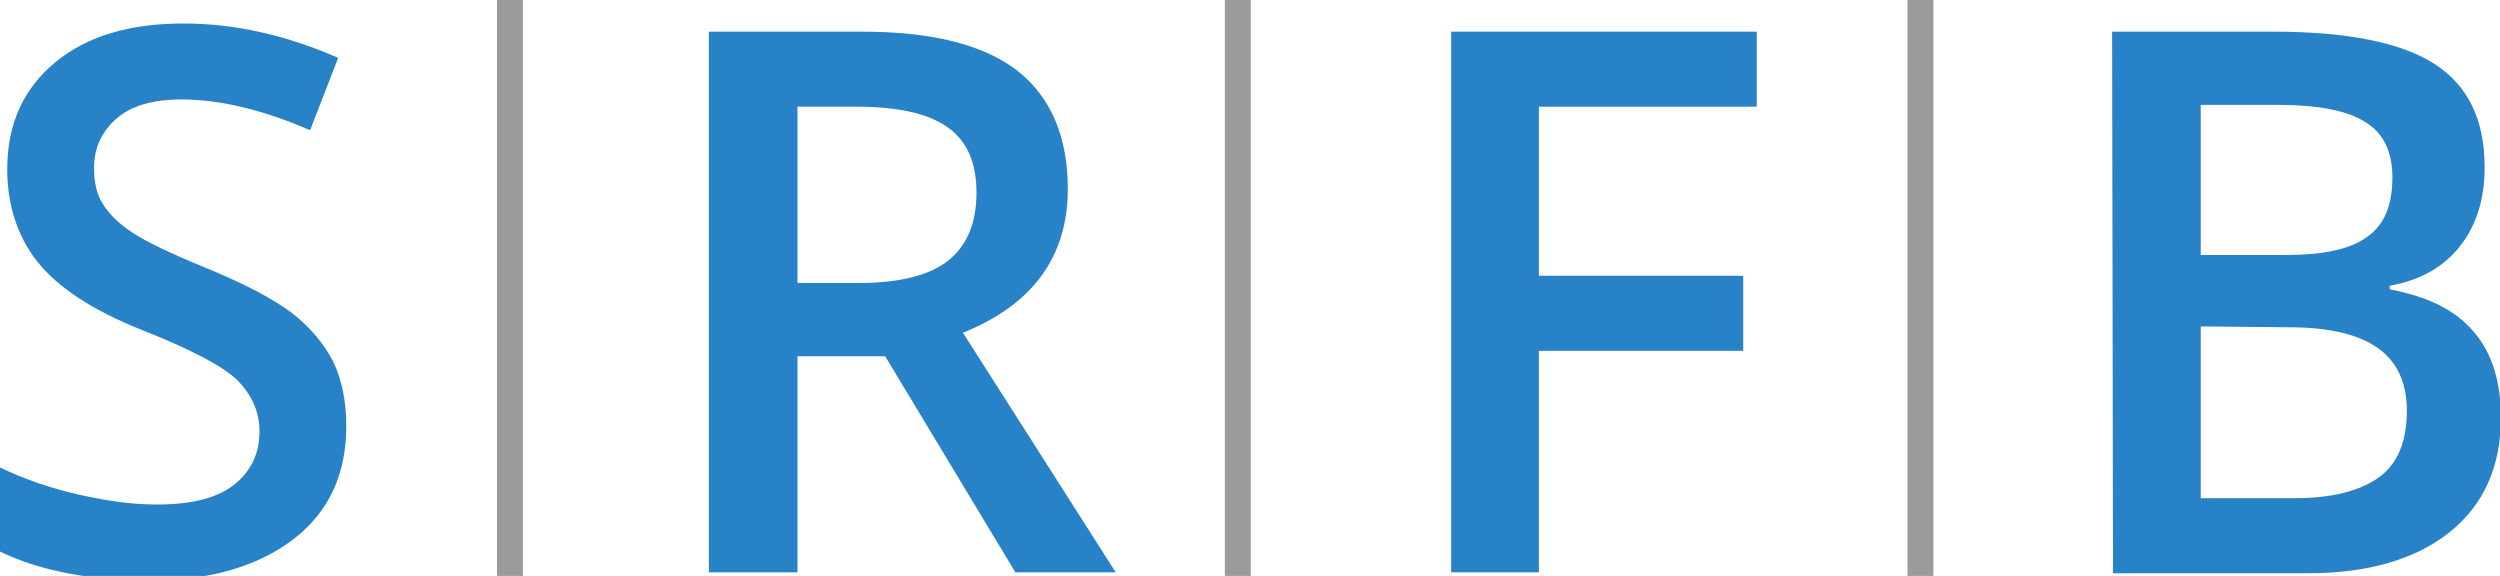
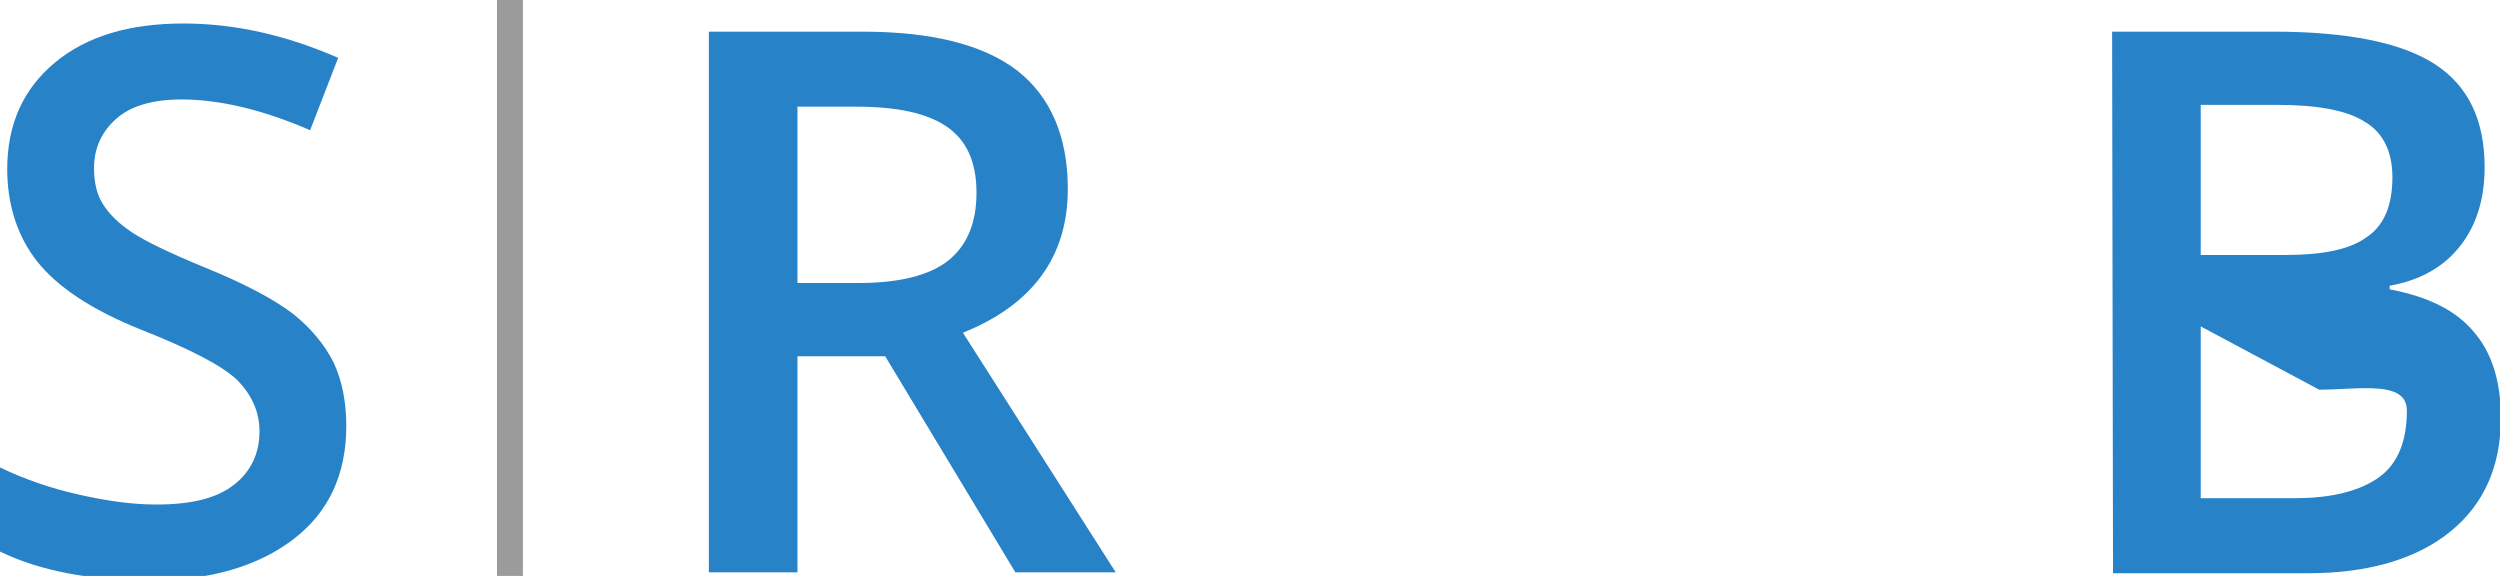
<svg xmlns="http://www.w3.org/2000/svg" version="1.1" id="Ebene_1" x="0px" y="0px" viewBox="0 0 276.5 63.7" style="enable-background:new 0 0 276.5 63.7;" xml:space="preserve">
  <style type="text/css">
	.st0{fill:#2882C8;}
	.st1{fill:none;stroke:#9C9B9B;stroke-width:2.868;stroke-miterlimit:10;}
</style>
  <g>
    <path class="st0" d="M38.3,47.1c0,5.3-1.9,9.5-5.8,12.5s-9.2,4.6-15.9,4.6C9.9,64.2,4.3,63.1,0,61v-9.3c2.7,1.3,5.6,2.3,8.7,3   c3.1,0.7,5.9,1.1,8.6,1.1c3.9,0,6.7-0.7,8.6-2.2s2.8-3.5,2.8-5.9c0-2.2-0.9-4.1-2.5-5.7c-1.7-1.6-5.2-3.4-10.5-5.5   c-5.5-2.2-9.3-4.7-11.6-7.6c-2.2-2.8-3.3-6.3-3.3-10.2c0-5,1.8-8.9,5.3-11.8C9.6,4,14.3,2.6,20.3,2.6c5.7,0,11.4,1.3,17.1,3.8   l-3.1,8C29,12.1,24.2,11,20.1,11c-3.2,0-5.6,0.7-7.2,2.1s-2.5,3.2-2.5,5.5c0,1.6,0.3,2.9,1,4c0.7,1.1,1.7,2.1,3.2,3.1   s4.2,2.3,8.1,3.9c4.4,1.8,7.6,3.5,9.7,5.1c2,1.6,3.5,3.4,4.5,5.4C37.8,42,38.3,44.4,38.3,47.1z" />
    <path class="st0" d="M88.2,39.4v23.9h-9.8V3.5h16.9c7.7,0,13.4,1.4,17.2,4.3c3.7,2.9,5.6,7.3,5.6,13.1c0,7.5-3.9,12.8-11.6,15.9   l16.9,26.5h-11.1L97.9,39.4H88.2z M88.2,31.3H95c4.6,0,7.9-0.9,9.9-2.5c2.1-1.7,3.1-4.2,3.1-7.5c0-3.4-1.1-5.8-3.3-7.3   c-2.2-1.5-5.5-2.2-10-2.2h-6.5V31.3z" />
-     <path class="st0" d="M170.2,63.3h-9.7V3.5h33.8v8.3h-24.1v18.7h22.6v8.3h-22.6L170.2,63.3L170.2,63.3z" />
-     <path class="st0" d="M233.6,3.5h17.8c8.2,0,14.2,1.2,17.9,3.6c3.7,2.4,5.5,6.2,5.5,11.4c0,3.5-0.9,6.4-2.7,8.7   c-1.8,2.3-4.4,3.8-7.8,4.4V32c4.2,0.8,7.3,2.3,9.3,4.7c2,2.3,3,5.5,3,9.5c0,5.4-1.9,9.6-5.6,12.6s-9,4.6-15.7,4.6h-21.6L233.6,3.5   L233.6,3.5z M243.4,28.2h9.4c4.1,0,7.1-0.6,9-2c1.9-1.3,2.8-3.5,2.8-6.6c0-2.8-1-4.9-3-6.1c-2-1.3-5.3-1.9-9.7-1.9h-8.5L243.4,28.2   L243.4,28.2z M243.4,36.1v19h10.4c4.1,0,7.2-0.8,9.3-2.3s3.1-4,3.1-7.4c0-3.1-1.1-5.4-3.2-6.9s-5.4-2.3-9.7-2.3L243.4,36.1   L243.4,36.1z" />
+     <path class="st0" d="M233.6,3.5h17.8c8.2,0,14.2,1.2,17.9,3.6c3.7,2.4,5.5,6.2,5.5,11.4c0,3.5-0.9,6.4-2.7,8.7   c-1.8,2.3-4.4,3.8-7.8,4.4V32c4.2,0.8,7.3,2.3,9.3,4.7c2,2.3,3,5.5,3,9.5c0,5.4-1.9,9.6-5.6,12.6s-9,4.6-15.7,4.6h-21.6L233.6,3.5   L233.6,3.5z M243.4,28.2h9.4c4.1,0,7.1-0.6,9-2c1.9-1.3,2.8-3.5,2.8-6.6c0-2.8-1-4.9-3-6.1c-2-1.3-5.3-1.9-9.7-1.9h-8.5L243.4,28.2   L243.4,28.2z M243.4,36.1v19h10.4c4.1,0,7.2-0.8,9.3-2.3s3.1-4,3.1-7.4s-5.4-2.3-9.7-2.3L243.4,36.1   L243.4,36.1z" />
  </g>
  <line class="st1" x1="56.4" y1="0" x2="56.4" y2="63.7" />
-   <line class="st1" x1="136.9" y1="0" x2="136.9" y2="63.7" />
-   <line class="st1" x1="212.4" y1="0" x2="212.4" y2="63.7" />
</svg>